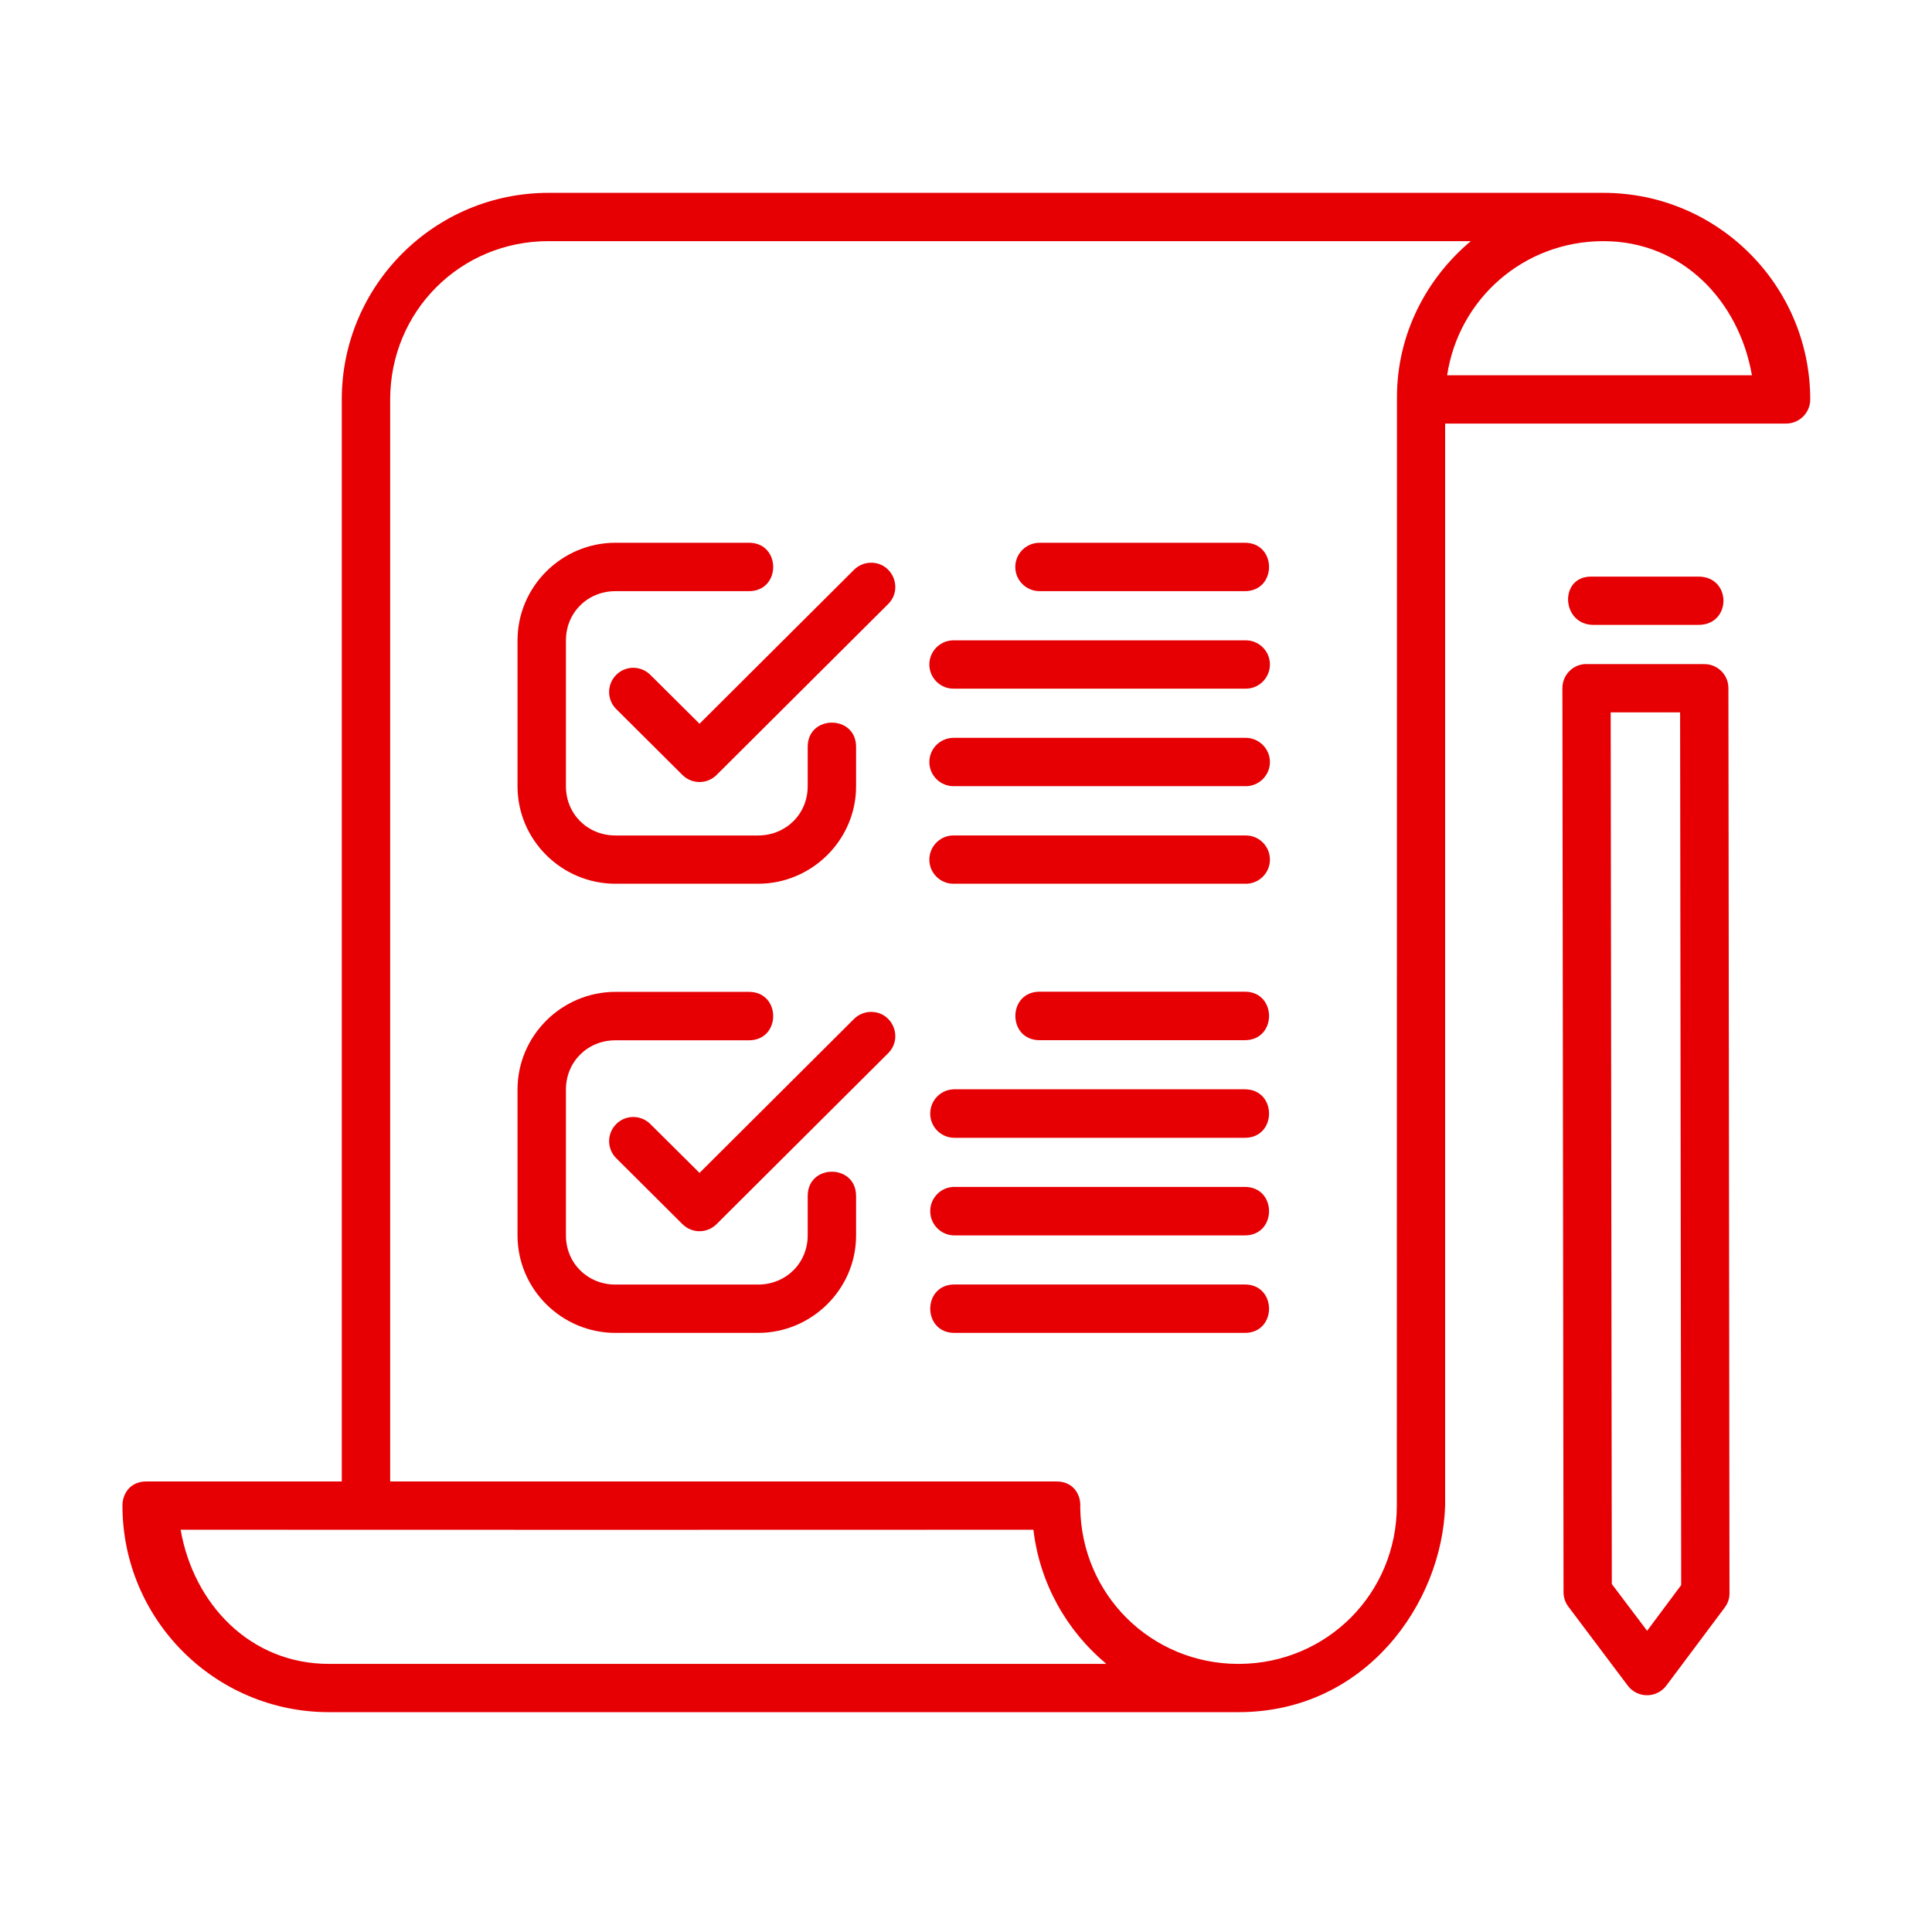
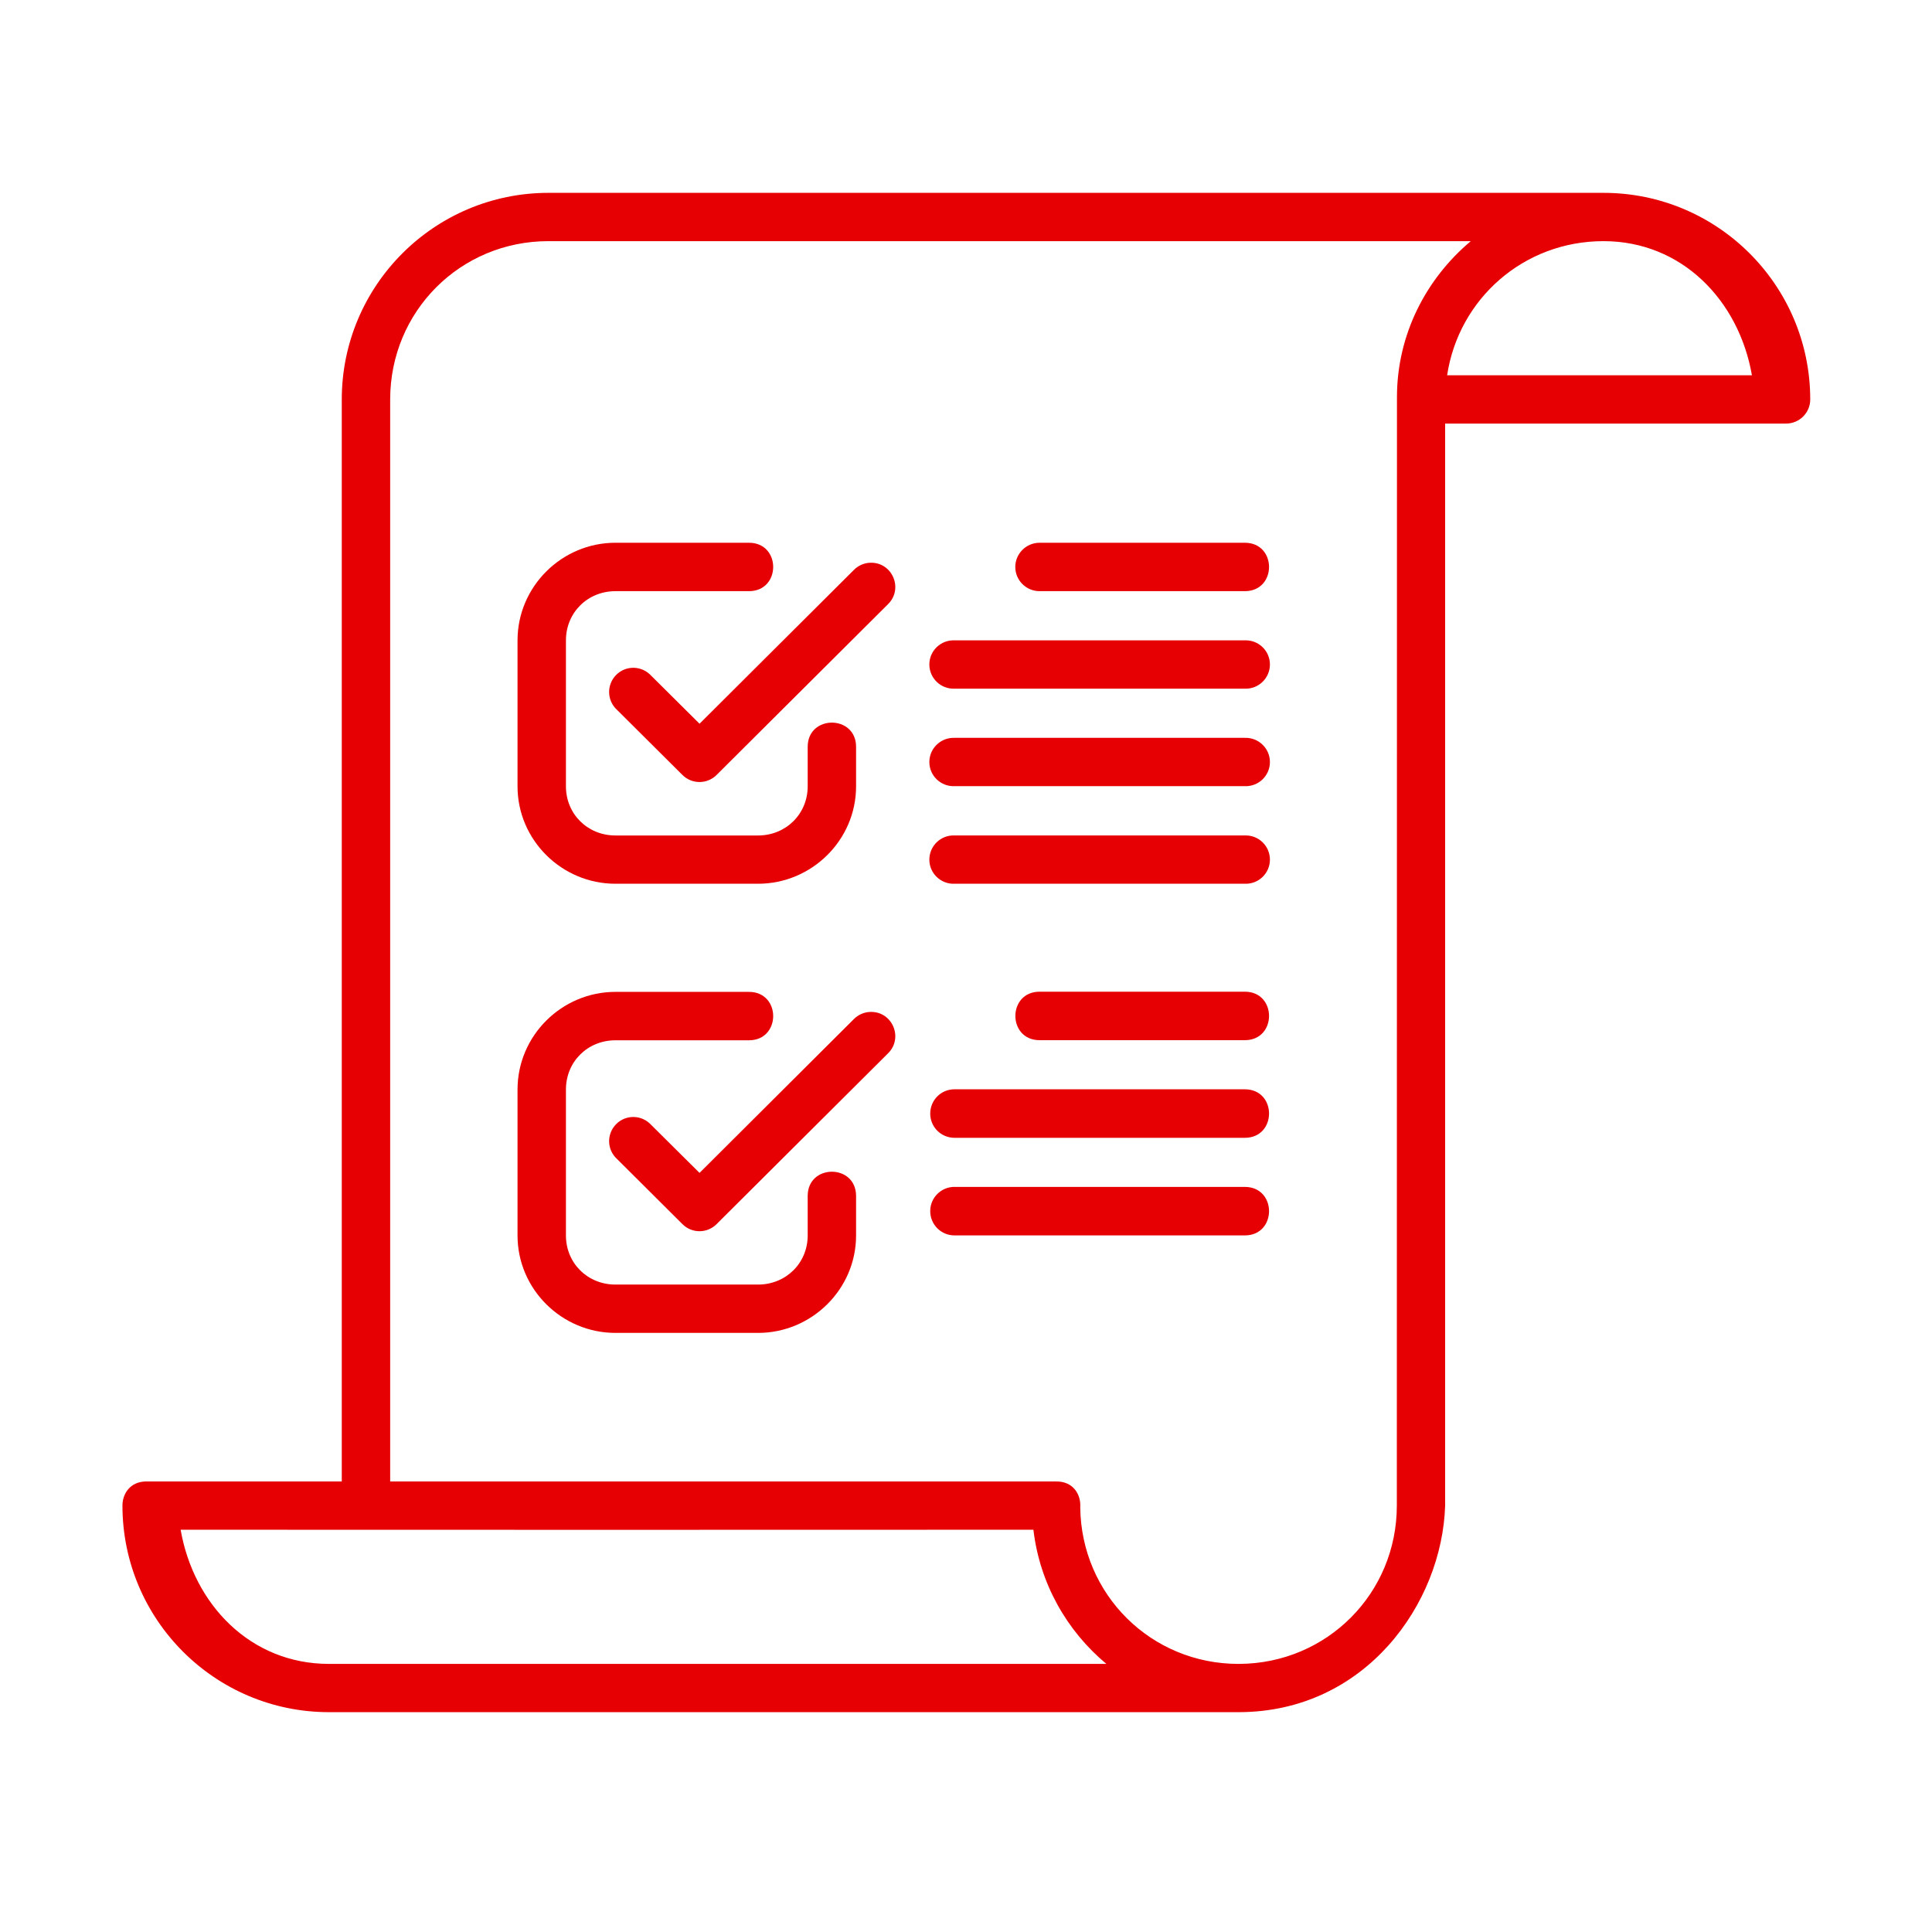
<svg xmlns="http://www.w3.org/2000/svg" width="1080" zoomAndPan="magnify" viewBox="0 0 810 810" height="1080" preserveAspectRatio="xMidYMid meet" version="1.0">
  <defs>
    <clipPath id="4e033858d9">
-       <path d="M 51 81 L 759 81 L 759 718 L 51 718 Z M 51 81 " clip-rule="nonzero" />
-     </clipPath>
+       </clipPath>
  </defs>
  <g clipPath="url(#4e033858d9)">
    <path fill="#e60003" d="M 75.734 641.348 C 194.91 641.402 314.035 641.402 433.262 641.348 C 435.918 663.938 447.277 683.77 463.848 697.598 L 137.926 697.598 C 104.965 697.598 81.18 672.633 75.734 641.348 Z M 672.266 101.102 C 705.23 101.102 729.059 126.059 734.504 157.34 L 606.715 157.34 C 611.551 125.324 638.785 101.102 672.266 101.102 Z M 229.93 101.102 L 616.637 101.102 C 597.918 116.797 585.684 140.25 585.684 166.465 L 585.629 631.203 C 585.629 668.039 556.359 697.402 519.566 697.598 C 519.516 697.598 519.48 697.598 519.426 697.598 C 519.371 697.598 519.336 697.598 519.238 697.598 C 482.555 697.598 453.32 668.496 452.898 631.957 C 453.281 626.594 449.93 620.961 442.699 621.113 L 163.582 621.113 L 163.582 167.504 C 163.582 130.578 192.949 101.102 229.93 101.102 Z M 229.93 80.855 C 182.109 80.855 143.289 119.684 143.289 167.496 L 143.289 621.105 L 61.391 621.105 C 54.41 621.105 51.336 626.449 51.336 631.195 C 51.336 679.016 90.117 717.832 137.926 717.832 L 519.246 717.832 C 572.508 717.832 604.633 672.215 605.883 631.195 L 605.883 177.586 L 748.805 177.586 C 754.391 177.586 758.949 173.07 758.949 167.496 C 758.949 119.676 720.121 80.855 672.277 80.855 Z M 229.93 80.855 " fill-opacity="1" fill-rule="evenodd" />
  </g>
-   <path fill="#e60003" d="M 675.289 298.672 L 704.391 298.672 L 704.848 664.543 L 690.562 683.715 L 675.762 664.113 Z M 664.168 278.434 C 658.949 278.945 655.043 283.316 655.043 288.488 L 655.516 667.539 C 655.516 669.703 656.215 671.848 657.562 673.617 L 682.422 706.68 C 686.523 712.121 694.621 712.078 698.672 706.625 L 723.145 673.91 C 724.449 672.133 725.152 670.051 725.102 667.852 L 724.645 288.488 C 724.645 282.902 720.07 278.379 714.48 278.434 L 665.145 278.434 C 664.812 278.379 664.48 278.379 664.168 278.434 Z M 664.168 278.434 " fill-opacity="1" fill-rule="nonzero" />
-   <path fill="#e60003" d="M 667.047 241.742 C 653.551 241.742 654.57 261.988 668.109 261.988 L 712.07 261.988 C 726.066 261.988 726.066 241.742 712.07 241.742 Z M 667.047 241.742 " fill-opacity="1" fill-rule="nonzero" />
  <path fill="#e60003" d="M 258.031 227.551 C 235.496 227.551 216.977 245.945 216.977 268.469 L 216.977 329.695 C 216.977 352.184 235.496 370.516 258.031 370.516 L 317.816 370.516 C 340.34 370.516 358.914 352.176 358.914 329.695 L 358.914 313.113 C 358.914 299.582 338.625 299.582 338.625 313.113 L 338.625 329.695 C 338.625 341.242 329.527 350.277 317.816 350.277 L 258.031 350.277 C 246.301 350.277 237.273 341.242 237.273 329.695 L 237.273 268.469 C 237.273 256.883 246.312 247.848 258.031 247.848 L 314 247.848 C 327.551 247.848 327.551 227.551 314 227.551 Z M 258.031 227.551 " fill-opacity="1" fill-rule="nonzero" />
  <path fill="#e60003" d="M 365.012 235.926 C 362.355 235.969 359.844 237.078 357.992 238.945 L 293.281 303.426 L 273.027 283.305 C 269.113 279.023 262.453 278.836 258.359 282.938 C 254.258 287.031 254.402 293.691 258.691 297.617 L 286.148 324.941 C 290.09 328.844 296.445 328.844 300.395 324.941 L 372.32 253.293 C 378.855 246.82 374.137 235.738 365.012 235.926 Z M 365.012 235.926 " fill-opacity="1" fill-rule="nonzero" />
  <path fill="#e60003" d="M 400.164 350.27 C 394.434 350.039 389.633 354.641 389.633 360.414 C 389.633 366.152 394.434 370.738 400.164 370.516 L 521.891 370.516 C 527.621 370.738 532.422 366.152 532.422 360.414 C 532.422 354.641 527.621 350.039 521.891 350.27 Z M 400.164 350.27 " fill-opacity="1" fill-rule="nonzero" />
  <path fill="#e60003" d="M 435.863 227.551 C 430.242 227.551 425.664 232.109 425.664 237.695 C 425.664 243.336 430.242 247.848 435.863 247.848 L 521.891 247.848 C 535.441 247.848 535.441 227.551 521.891 227.551 Z M 435.863 227.551 " fill-opacity="1" fill-rule="nonzero" />
  <path fill="#e60003" d="M 400.164 309.344 C 394.434 309.156 389.633 313.723 389.633 319.488 C 389.633 325.227 394.434 329.828 400.164 329.598 L 521.891 329.598 C 527.621 329.828 532.422 325.227 532.422 319.488 C 532.422 313.723 527.621 309.156 521.891 309.344 Z M 400.164 309.344 " fill-opacity="1" fill-rule="nonzero" />
  <path fill="#e60003" d="M 400.164 268.469 C 394.434 268.246 389.633 272.84 389.633 278.578 C 389.633 284.344 394.434 288.953 400.164 288.723 L 521.891 288.723 C 527.621 288.953 532.422 284.344 532.422 278.578 C 532.422 272.84 527.621 268.246 521.891 268.469 Z M 400.164 268.469 " fill-opacity="1" fill-rule="nonzero" />
-   <path fill="#e60003" d="M 400.164 538.523 C 386.621 538.523 386.621 558.824 400.164 558.824 L 521.891 558.824 C 535.441 558.824 535.441 538.523 521.891 538.523 Z M 400.164 538.523 " fill-opacity="1" fill-rule="nonzero" />
  <path fill="#e60003" d="M 435.863 415.77 C 422.312 415.77 422.312 436.102 435.863 436.102 L 521.891 436.102 C 535.441 436.102 535.441 415.77 521.891 415.77 Z M 435.863 415.77 " fill-opacity="1" fill-rule="nonzero" />
  <path fill="#e60003" d="M 400.164 497.605 C 394.523 497.605 390 502.184 390 507.75 C 390 513.391 394.523 517.949 400.164 517.949 L 521.891 517.949 C 535.441 517.949 535.441 497.617 521.891 497.617 L 400.164 497.617 Z M 400.164 497.605 " fill-opacity="1" fill-rule="nonzero" />
  <path fill="#e60003" d="M 400.164 456.688 C 394.523 456.688 390 461.246 390 466.887 C 390 472.473 394.523 477.031 400.164 477.031 L 521.891 477.031 C 535.441 477.031 535.441 456.695 521.891 456.695 L 400.164 456.695 Z M 400.164 456.688 " fill-opacity="1" fill-rule="nonzero" />
  <path fill="#e60003" d="M 258.031 415.848 C 235.496 415.848 216.977 434.234 216.977 456.77 L 216.977 517.996 C 216.977 540.484 235.496 558.824 258.031 558.824 L 317.816 558.824 C 340.34 558.824 358.914 540.473 358.914 517.996 L 358.914 501.422 C 358.914 487.855 338.625 487.855 338.625 501.422 L 338.625 517.996 C 338.625 529.535 329.527 538.562 317.816 538.562 L 258.031 538.562 C 246.301 538.562 237.273 529.535 237.273 517.996 L 237.273 456.77 C 237.273 445.176 246.312 436.148 258.031 436.148 L 314 436.148 C 327.551 436.148 327.551 415.848 314 415.848 Z M 258.031 415.848 " fill-opacity="1" fill-rule="nonzero" />
  <path fill="#e60003" d="M 365.012 424.25 C 362.355 424.285 359.844 425.402 357.992 427.254 L 293.281 491.742 L 273.027 471.633 C 269.113 467.352 262.453 467.164 258.359 471.266 C 254.258 475.367 254.402 482 258.691 485.914 L 286.148 513.258 C 290.09 517.172 296.445 517.172 300.395 513.258 L 372.32 441.609 C 378.855 435.137 374.137 424.055 365.012 424.25 Z M 365.012 424.25 " fill-opacity="1" fill-rule="nonzero" />
</svg>